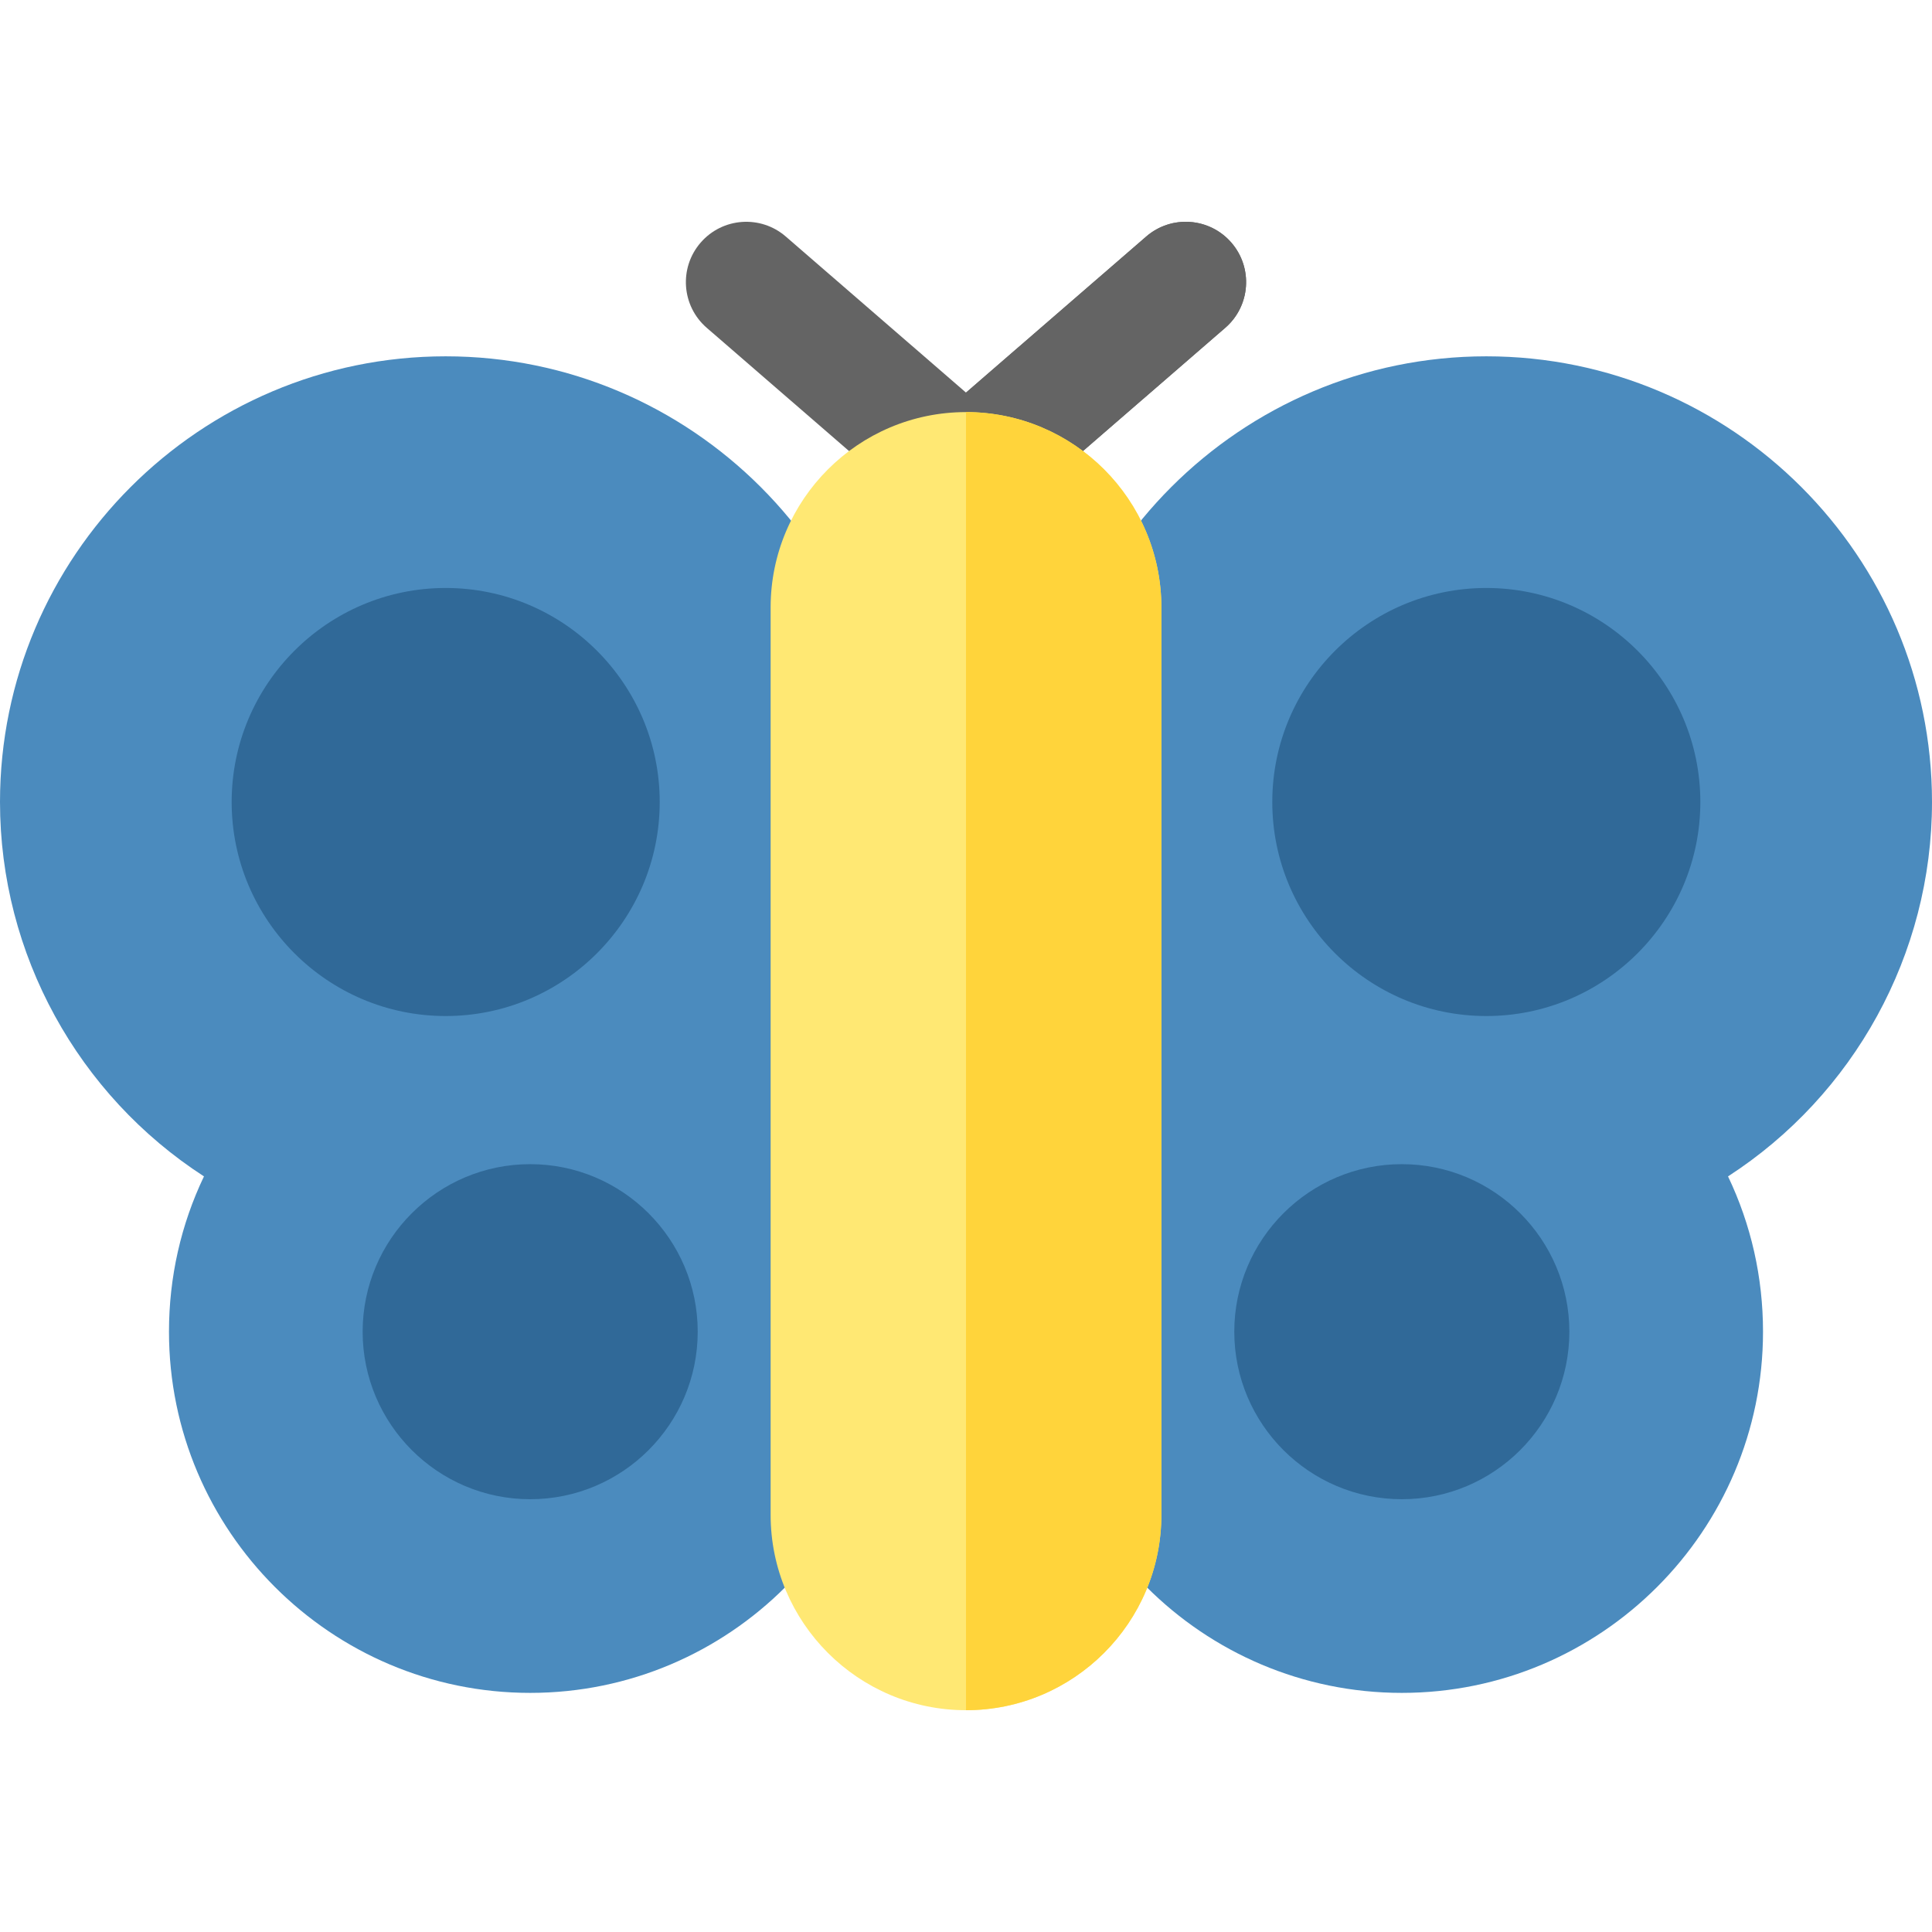
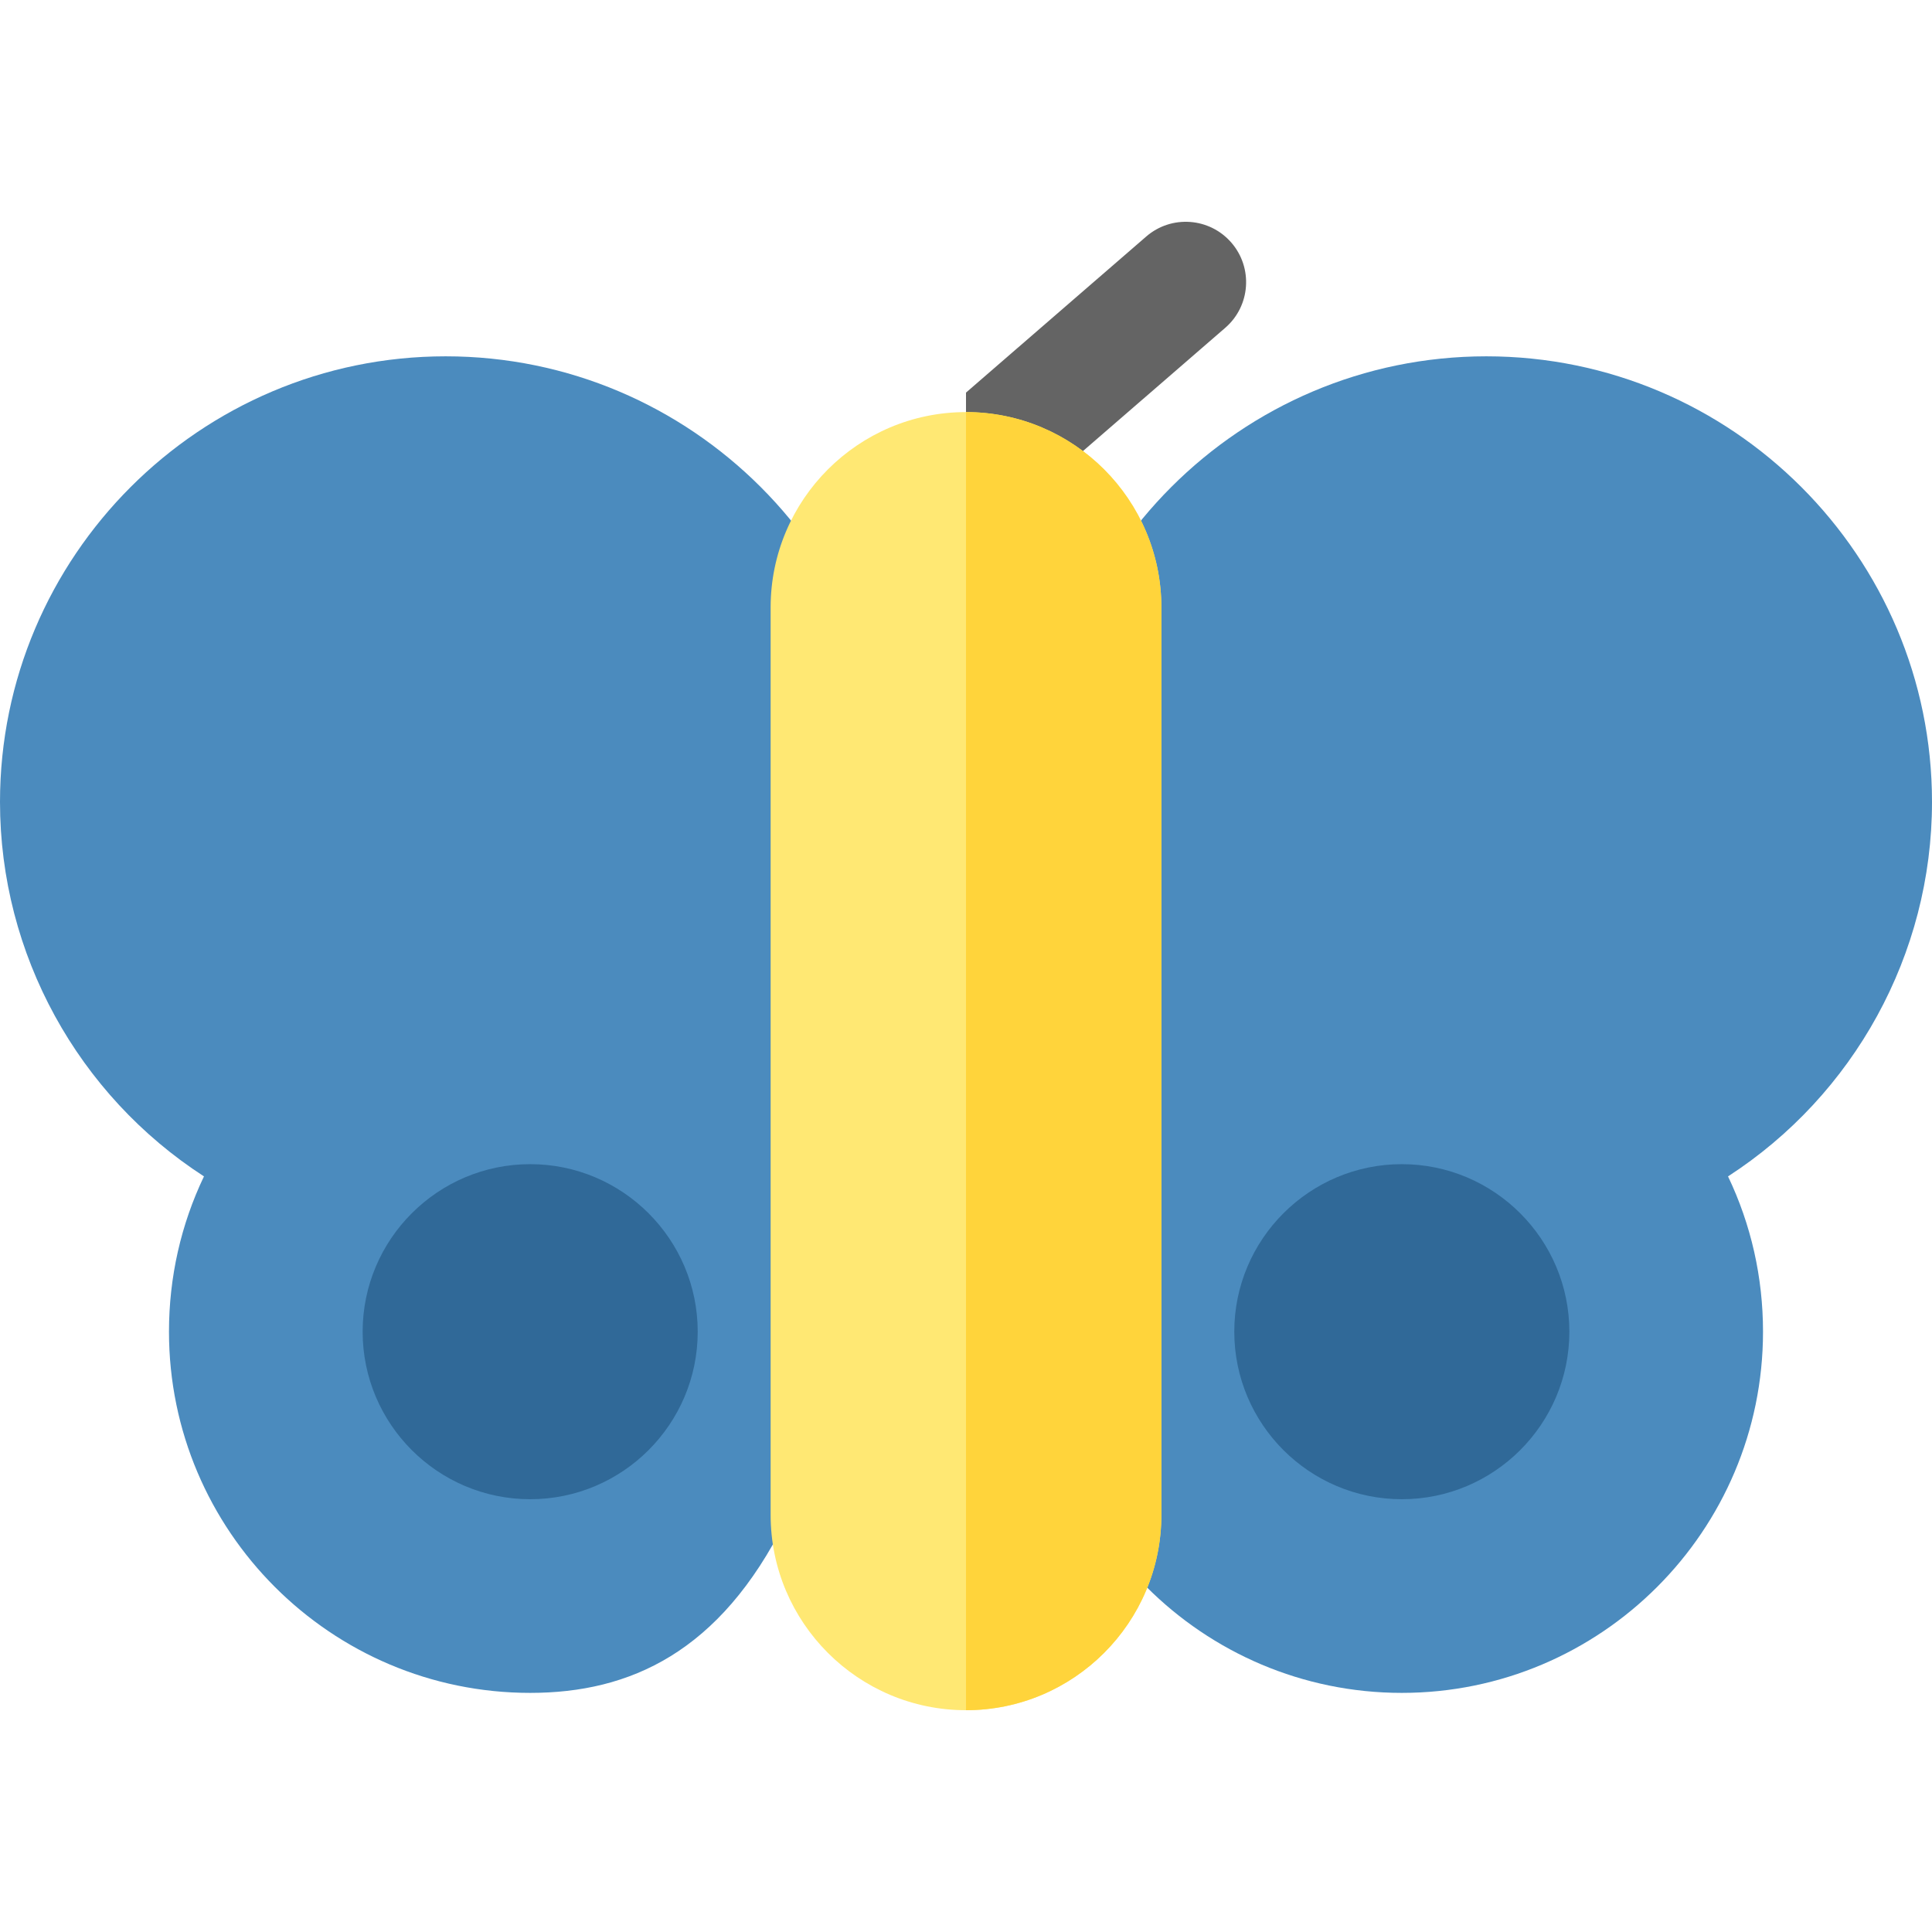
<svg xmlns="http://www.w3.org/2000/svg" height="800px" width="800px" version="1.1" id="Layer_1" viewBox="0 0 512 512">
  <path style="fill: rgb(75, 139, 190);" d="M371.497,448.632c-52.78,0-95.721-42.941-95.721-95.721V212.541 c0-65.127,52.985-118.112,118.111-118.112S512,147.414,512,212.541c0,40.391-20.742,77.67-54.054,99.215 c6.101,12.759,9.271,26.723,9.271,41.156C467.218,405.692,424.277,448.632,371.497,448.632z" />
  <g>
-     <path style="fill: rgb(48, 105, 152);" d="M393.888,269.26c-31.275,0-56.719-25.444-56.719-56.719s25.444-56.72,56.719-56.72 s56.72,25.444,56.72,56.72S425.163,269.26,393.888,269.26z" />
    <path style="fill: rgb(48, 105, 152);" d="M371.497,397.309c-24.481,0-44.398-19.917-44.398-44.397c0-24.48,19.917-44.397,44.398-44.397 c24.481,0,44.398,19.917,44.398,44.397C415.894,377.392,395.978,397.309,371.497,397.309z" />
  </g>
-   <path style="fill: rgb(75, 139, 190);" d="M140.503,448.632c-52.781,0-95.722-42.941-95.722-95.721c0-14.433,3.171-28.397,9.273-41.156 C20.742,290.212,0,252.932,0,212.541C0,147.413,52.985,94.429,118.112,94.429s118.112,52.986,118.112,118.112v140.371 C236.224,405.692,193.284,448.632,140.503,448.632z" />
-   <path style="fill: rgb(100, 100, 100);" d="M245.525,137.303l-58.233-50.43c-6.679-5.785-7.405-15.889-1.62-22.569 c5.785-6.683,15.889-7.404,22.57-1.621L256,104.043l47.758-41.359c6.677-5.787,16.783-5.059,22.569,1.621 c5.786,6.679,5.059,16.784-1.621,22.569l-58.233,50.43C260.462,142.511,251.538,142.51,245.525,137.303z" />
+   <path style="fill: rgb(75, 139, 190);" d="M140.503,448.632c-52.781,0-95.722-42.941-95.722-95.721c0-14.433,3.171-28.397,9.273-41.156 C20.742,290.212,0,252.932,0,212.541C0,147.413,52.985,94.429,118.112,94.429s118.112,52.986,118.112,118.112C236.224,405.692,193.284,448.632,140.503,448.632z" />
  <path style="fill: rgb(100, 100, 100);" d="M326.327,64.305c-5.786-6.681-15.891-7.407-22.569-1.621L256,104.043v37.166 c3.734,0,7.468-1.301,10.474-3.905l58.233-50.43C331.387,81.089,332.112,70.983,326.327,64.305z" />
  <g>
-     <path style="fill: rgb(48, 105, 152);" d="M118.112,269.26c-31.275,0-56.719-25.444-56.719-56.719s25.444-56.72,56.719-56.72 c31.276,0,56.72,25.444,56.72,56.72S149.388,269.26,118.112,269.26z" />
    <path style="fill: rgb(48, 105, 152);" d="M140.503,397.309c-24.481,0-44.398-19.917-44.398-44.397c0-24.48,19.917-44.397,44.398-44.397 s44.398,19.917,44.398,44.397C184.901,377.392,164.983,397.309,140.503,397.309z" />
  </g>
  <path style="fill: rgb(255, 232, 115);" d="M256,453.222c-28.549,0-51.776-23.226-51.776-51.775V160.984c0-28.549,23.227-51.776,51.776-51.776 c28.549,0,51.776,23.227,51.776,51.776v240.463C307.776,429.996,284.549,453.222,256,453.222z" />
  <path style="fill: rgb(255, 212, 59);" d="M256,109.208v344.014c28.549,0,51.776-23.226,51.776-51.775V160.984 C307.776,132.436,284.549,109.208,256,109.208z" />
</svg>